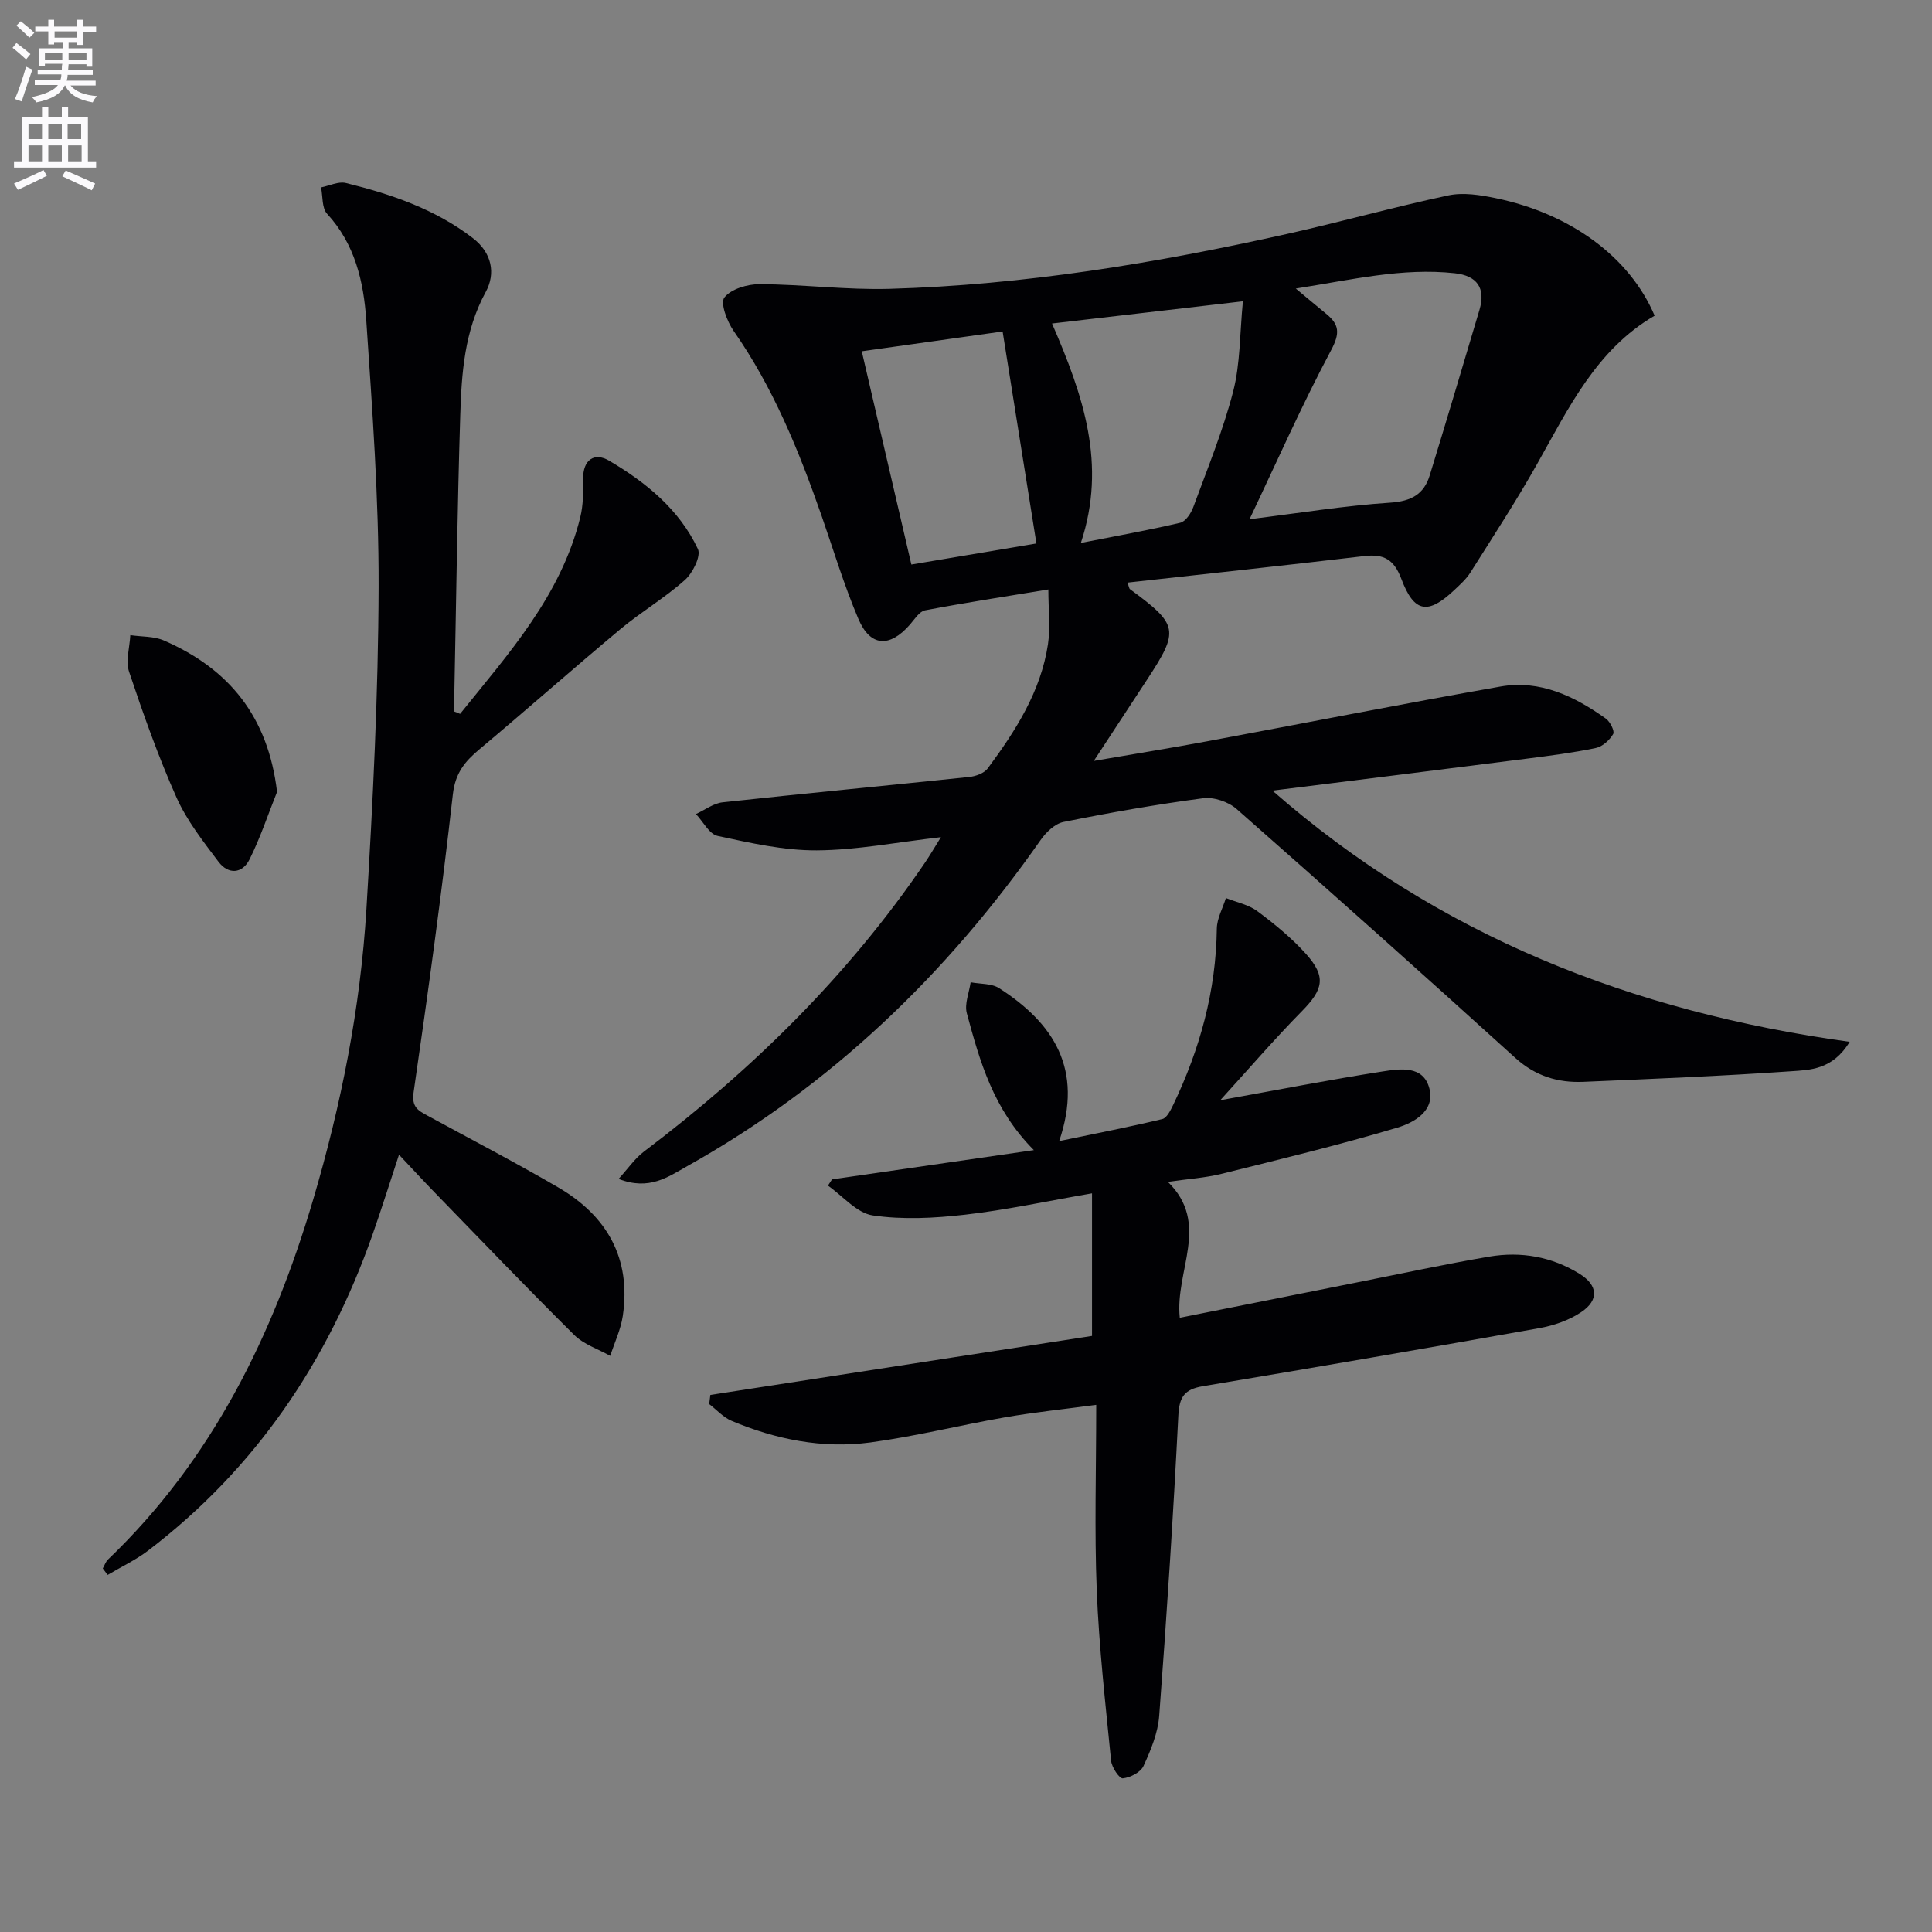
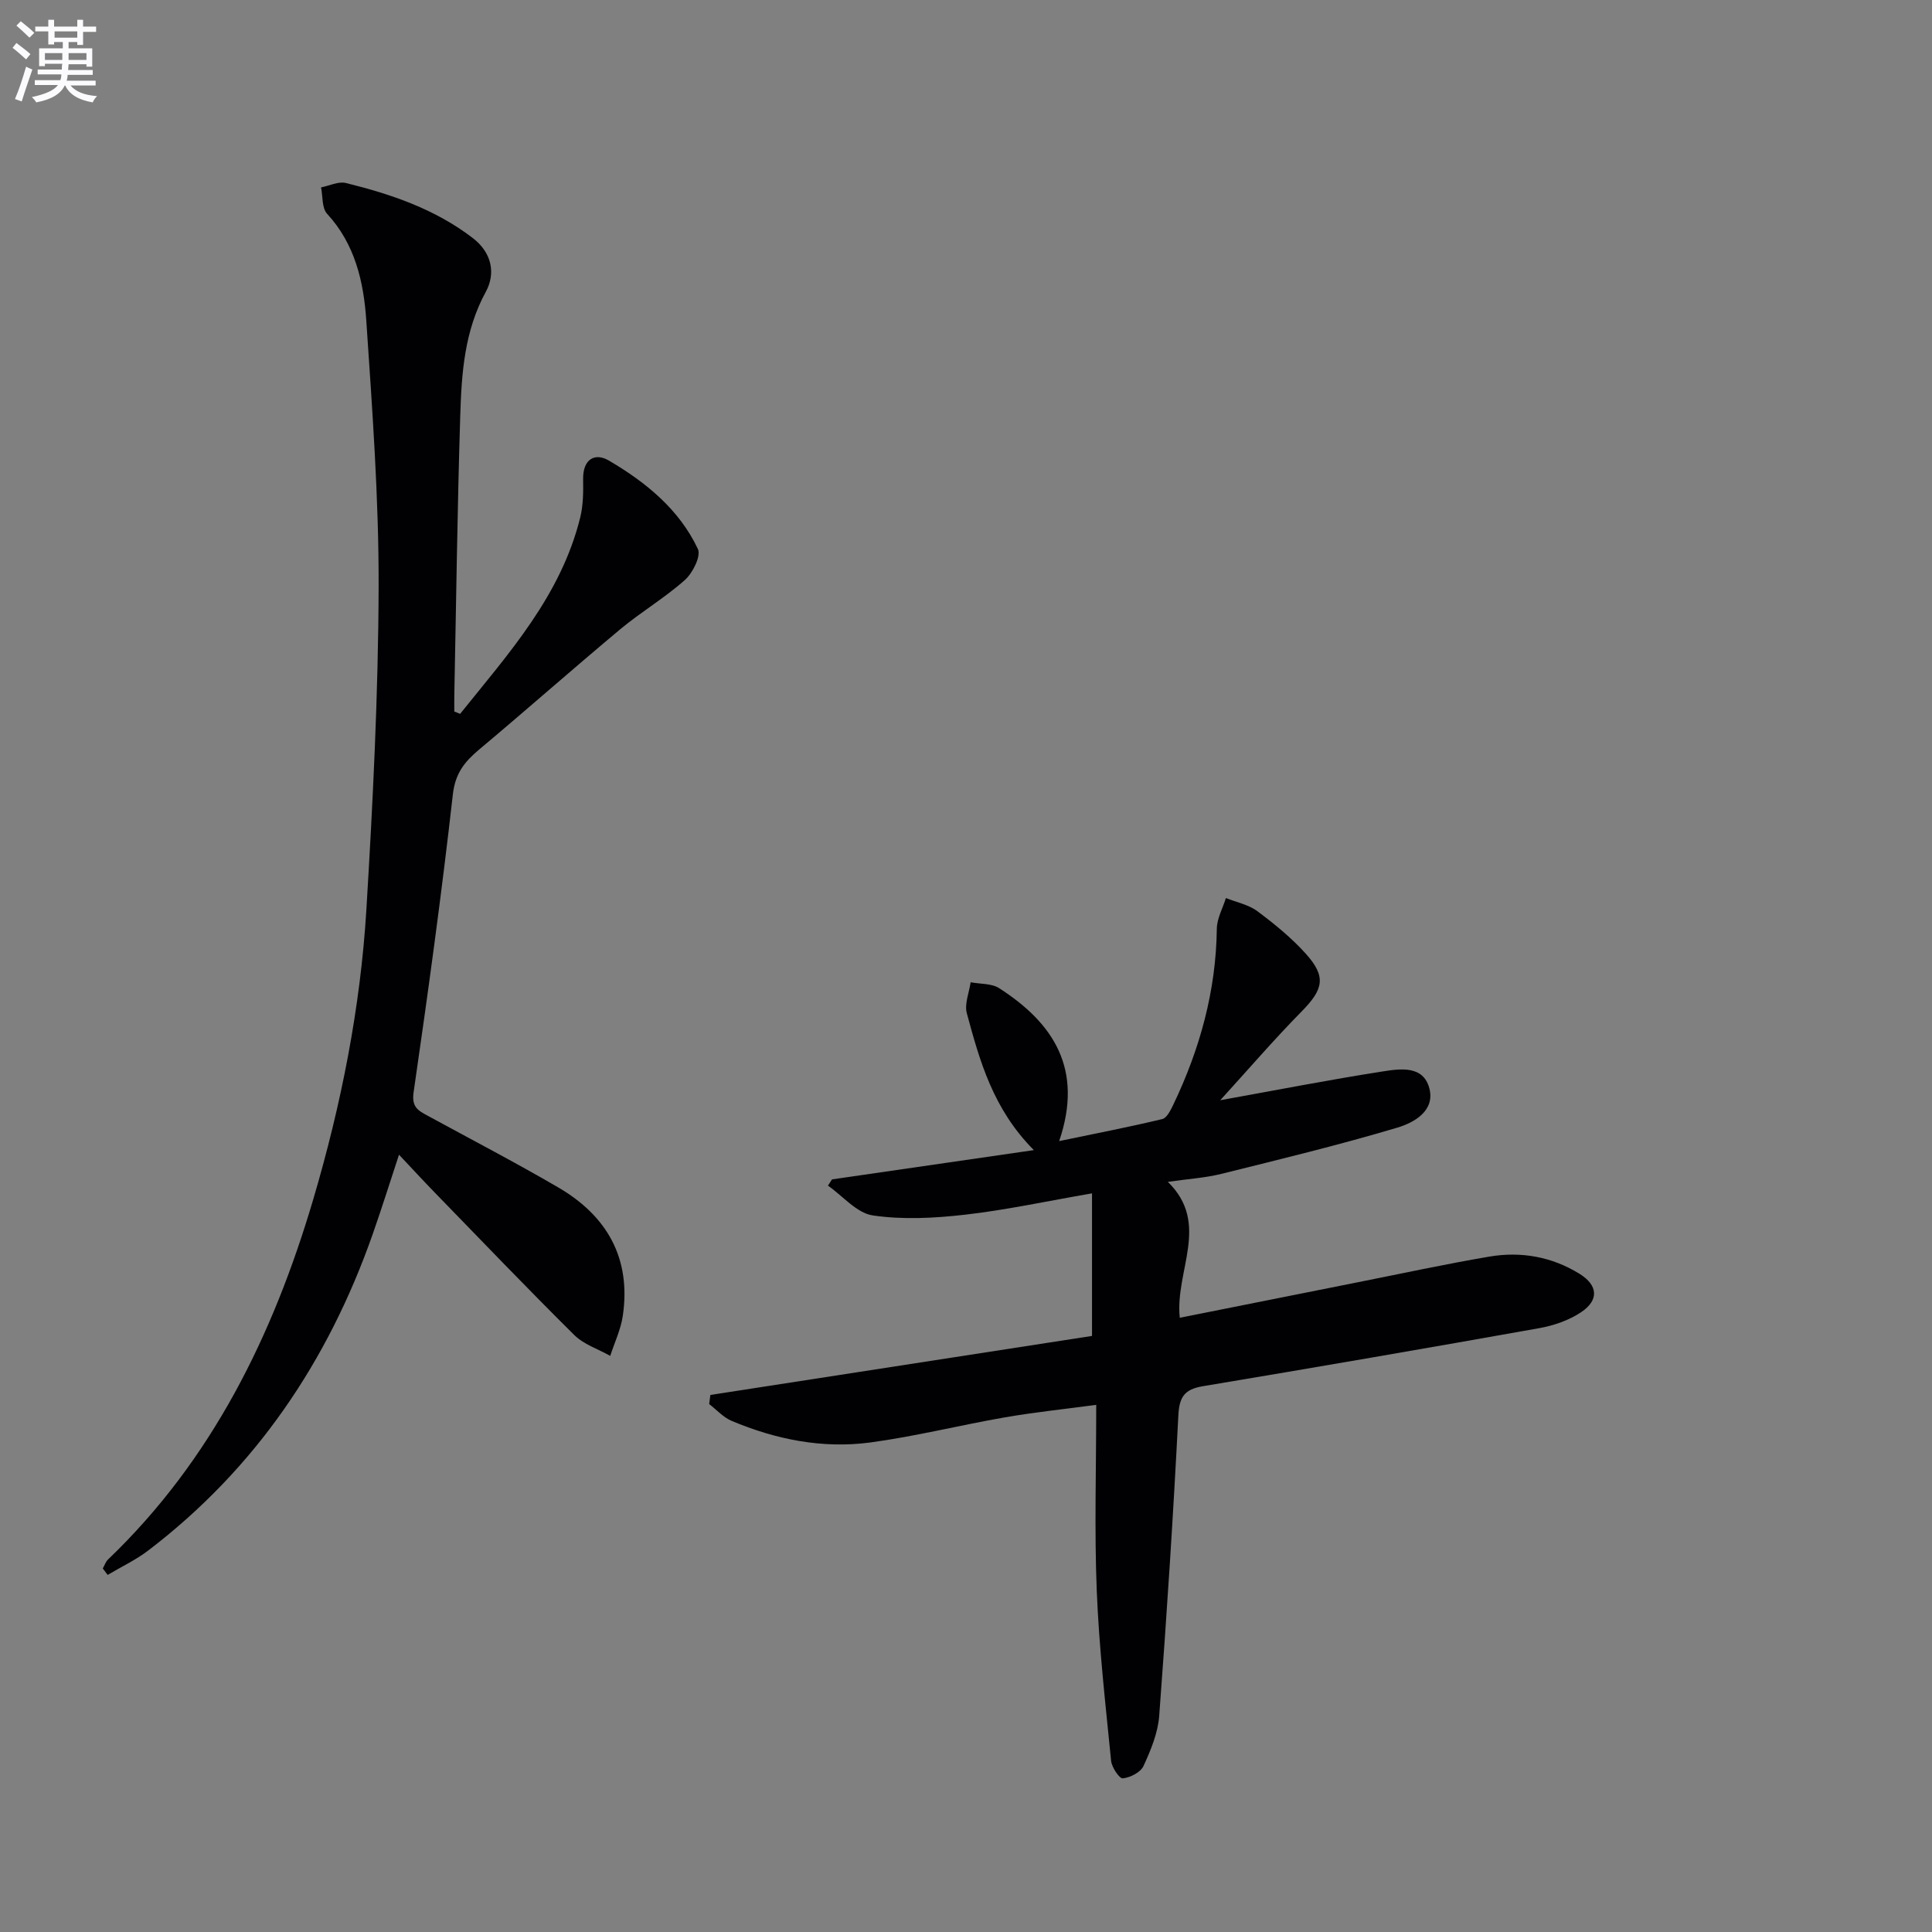
<svg xmlns="http://www.w3.org/2000/svg" enable-background="new 0 0 400 400" viewBox="0 0 400 400">
  <rect x="0" y="0" width="400" height="400" fill="#808080" stroke="none" />
  <path d="m2.6 9.9.8-1c.9.7 1.9 1.4 2.9 2.3l-.9 1.1c-1.1-1-2-1.8-2.8-2.4zm.5 10.6c.9-2.1 1.6-4.3 2.3-6.7.4.2.8.4 1.3.6-.7 2.1-1.5 4.3-2.2 6.6zm.3-15.2.9-.9c1 .8 2 1.6 2.8 2.4l-1 1c-.9-.9-1.8-1.7-2.7-2.5zm12.6-1.2h1.2v1.4h2.7v1.1h-2.7v2.7h-1.2v-.6h-1.8v1.3h4.9v3.8h-1.2v-.5h-3.7c0 .4-.1.9-.1 1.2h5.1v1h-5.2c0 .5-.1.9-.2 1.2h6v1h-5.2c1.1 1.3 2.9 2 5.5 2.2-.4.4-.7.8-.9 1.3-2.9-.5-4.8-1.6-5.7-3.5h-.1c-.8 1.7-2.7 2.9-5.9 3.5-.2-.4-.6-.8-.9-1.1 2.8-.6 4.6-1.4 5.4-2.5h-4.8v-1h5.3c.1-.3.2-.7.2-1.2h-4.9v-1h5c0-.4 0-.8.1-1.2h-3.6v.5h-1.2v-3.7h4.9v-1.3h-1.8v.5h-1.2v-2.7h-2.7v-1h2.7v-1.4h1.2v1.4h4.8zm-6.7 8.3h3.6c0-.4 0-.9 0-1.4h-3.6zm1.9-4.6h4.8v-1.3h-4.7v1.3zm6.7 3.2h-3.7v1.4h3.7z" fill="#fbfafc" />
-   <path d="m8.7 22.1h1.3v2.2h2.8v-2.2h1.3v2.2h4.1v9.1h1.7v1.3h-17v-1.3h1.7v-9.1h4.1zm.3 13.1.7 1.2c-1.8.9-3.8 1.9-6 2.9-.2-.4-.5-.8-.8-1.3 2.3-1 4.4-1.9 6.1-2.8zm-3.1-6.4h2.8v-3.2h-2.8zm0 4.6h2.8v-3.3h-2.8zm4.1-4.6h2.8v-3.2h-2.8zm0 4.6h2.8v-3.3h-2.8zm3.6 1.9c2.1.9 4.1 1.8 6.1 2.7l-.7 1.4c-2.2-1.1-4.2-2-6.1-2.9zm3.2-9.7h-2.8v3.2h2.8zm-2.7 7.8h2.8v-3.3h-2.8z" fill="#fbfafc" />
  <g fill="#010104">
-     <path d="m263.44 163.69c34.34 30.08 74.5 45.8 119.51 52.01-3.56 5.83-8.23 5.82-12.27 6.1-14.26.99-28.55 1.57-42.84 2.18-5.29.23-9.96-1.19-14.11-4.95-19.11-17.32-38.35-34.51-57.72-51.55-1.7-1.49-4.73-2.51-6.94-2.21-9.68 1.28-19.31 2.98-28.89 4.91-1.78.36-3.62 2.14-4.74 3.75-19.47 27.82-43.37 50.83-73.12 67.49-4 2.24-7.9 5.14-14.25 2.66 1.98-2.17 3.37-4.23 5.24-5.65 22.47-16.99 42.34-36.48 58.22-59.86 1-1.47 1.9-3.02 3.28-5.24-9.12 1.04-17.41 2.68-25.72 2.73-6.84.04-13.76-1.54-20.51-2.99-1.74-.37-3-2.96-4.49-4.53 1.84-.84 3.62-2.23 5.54-2.43 17.01-1.85 34.04-3.46 51.06-5.25 1.34-.14 3.06-.77 3.8-1.76 5.76-7.78 11-15.91 12.48-25.72.52-3.48.08-7.1.08-11.34-9 1.48-17.29 2.75-25.52 4.32-1.19.23-2.18 1.86-3.13 2.95-4.2 4.81-8.21 4.63-10.68-1.17-2.98-7-5.17-14.33-7.68-21.53-4.67-13.36-9.97-26.39-18.15-38.1-1.36-1.95-2.81-5.78-1.91-6.92 1.41-1.78 4.79-2.77 7.33-2.76 8.96.05 17.94 1.22 26.88.97 27.82-.8 55.18-5.32 82.29-11.37 11.16-2.49 22.19-5.59 33.37-7.97 3.09-.66 6.6-.1 9.78.56 15.66 3.23 27.84 12.3 32.94 24.34-12.08 7.04-17.81 19.14-24.33 30.71-4.31 7.65-9.12 15.03-13.81 22.46-.87 1.38-2.16 2.53-3.37 3.67-5.4 5.08-8.27 4.7-10.91-2.31-1.54-4.09-3.65-5.24-7.7-4.76-16.28 1.92-32.58 3.67-49.02 5.49.31.83.33 1.23.53 1.37 10.02 7.36 10.23 8.5 3.55 18.69-3.46 5.27-6.9 10.54-11.05 16.86 8.51-1.47 16.04-2.68 23.55-4.08 20.22-3.76 40.4-7.75 60.65-11.32 8.18-1.44 15.31 2 21.81 6.64.89.63 1.87 2.6 1.52 3.19-.75 1.27-2.22 2.62-3.61 2.9-4.7.98-9.49 1.59-14.26 2.2-17.25 2.21-34.55 4.35-52.68 6.62zm-4.74-56.19c10.12-1.25 19.6-2.8 29.14-3.43 4.36-.29 6.97-1.74 8.17-5.65 3.5-11.39 6.89-22.82 10.29-34.24 1.36-4.56-.52-7.11-5.12-7.61-10.81-1.18-21.22 1.34-32.9 3.17 2.75 2.29 4.5 3.77 6.28 5.22 2.7 2.2 2.93 3.98 1.05 7.51-6.06 11.36-11.26 23.16-16.91 35.03zm-34.92 4.91c7.38-1.46 14.02-2.64 20.58-4.18 1.11-.26 2.22-1.95 2.69-3.22 2.92-7.94 6.16-15.82 8.27-23.98 1.48-5.74 1.35-11.9 2.01-18.65-14.13 1.64-26.64 3.1-39.52 4.6 6.46 14.92 11.38 29.1 5.97 45.43zm-16.2-43.78c-8.94 1.26-18.72 2.63-29.16 4.1 3.47 14.93 6.86 29.46 10.27 44.15 9.07-1.53 17.5-2.95 25.89-4.36-2.32-14.58-4.61-28.88-7-43.89z" />
    <path d="m147.07 288.81c26.42-4.08 52.84-8.17 79.02-12.22 0-10.16 0-19.33 0-29.52-9.42 1.63-17.81 3.45-26.3 4.42-6.31.72-12.86 1.07-19.09.15-3.32-.49-6.2-4.01-9.28-6.17l.84-1.29c13.54-1.96 27.09-3.93 41.79-6.06-8.44-8.48-11.2-18.43-13.88-28.34-.52-1.92.48-4.26.79-6.41 1.99.38 4.34.21 5.92 1.23 11.24 7.23 17.49 16.75 12.41 31.65 7.64-1.59 14.53-2.92 21.35-4.56.95-.23 1.73-1.85 2.28-2.98 5.51-11.52 8.85-23.56 9.01-36.44.03-2.12 1.23-4.23 1.88-6.34 2.19.88 4.68 1.36 6.51 2.72 3.58 2.67 7.11 5.55 10.08 8.86 4.24 4.73 3.57 7.34-.87 11.86-5.76 5.85-11.12 12.09-16.89 18.42 11.83-2.13 22.67-4.25 33.57-5.95 3.65-.57 8.48-1.33 9.73 3.52 1.2 4.67-3.24 7.09-6.62 8.1-12.04 3.59-24.26 6.55-36.46 9.58-3.34.83-6.84 1.04-11.07 1.65 8.89 8.68 1.43 18.4 2.47 28.14 12.48-2.49 24.59-4.92 36.7-7.32 9.12-1.81 18.21-3.78 27.37-5.34 6.58-1.12 12.97.01 18.71 3.57 3.8 2.36 4.05 5.42.35 7.91-2.52 1.7-5.68 2.79-8.7 3.33-23.19 4.14-46.41 8.14-69.64 12.02-3.82.64-4.9 2.2-5.09 6.12-1.05 20.73-2.4 41.44-3.96 62.14-.27 3.54-1.74 7.09-3.25 10.37-.6 1.31-2.74 2.4-4.29 2.56-.71.07-2.29-2.29-2.42-3.65-1.16-11.73-2.5-23.46-2.97-35.22-.5-12.45-.11-24.94-.11-38.46-6.63.89-12.81 1.53-18.92 2.59-9.31 1.62-18.51 3.94-27.87 5.2-9.88 1.32-19.54-.62-28.71-4.48-1.72-.73-3.09-2.29-4.63-3.47.07-.64.15-1.26.24-1.89z" />
    <path d="m95.26 147.8c10.03-12.49 20.89-24.48 24.88-40.71.62-2.53.63-5.26.59-7.9-.06-4.08 2.38-5.57 5.36-3.82 7.63 4.48 14.54 10.1 18.4 18.29.69 1.45-1.06 4.97-2.69 6.42-4.16 3.71-9.05 6.59-13.35 10.17-9.82 8.2-19.4 16.68-29.21 24.9-3.02 2.53-4.98 4.91-5.48 9.31-2.32 20.61-5.15 41.17-8.13 61.7-.44 3.06.95 3.77 2.88 4.82 9.03 4.92 18.15 9.67 27.03 14.84 10.14 5.9 15.17 14.7 13.4 26.64-.42 2.82-1.71 5.51-2.6 8.26-2.51-1.42-5.48-2.37-7.45-4.32-9.81-9.73-19.37-19.71-29-29.62-2.3-2.37-4.54-4.8-7.28-7.71-1.93 5.85-3.62 11.26-5.5 16.6-9.23 26.2-24.18 48.37-46.4 65.33-2.59 1.98-5.61 3.39-8.42 5.07-.34-.45-.67-.9-1.01-1.34.36-.62.59-1.38 1.09-1.86 21.54-20.63 34.15-46.37 42.47-74.51 5.8-19.63 9.78-39.68 11.02-60.11 1.34-22.22 2.46-44.48 2.53-66.72.05-18.42-1.32-36.86-2.56-55.25-.54-7.94-2.32-15.74-8.11-22.02-1.1-1.19-.87-3.61-1.25-5.46 1.72-.34 3.59-1.29 5.14-.91 9.38 2.31 18.47 5.4 26.28 11.4 3.96 3.04 4.77 7.32 2.68 11.15-4.42 8.1-5.01 16.83-5.28 25.6-.6 19.29-.84 38.59-1.23 57.89-.02 1.13 0 2.26 0 3.39.41.14.8.31 1.2.48z" />
-     <path d="m57.36 163.95c-1.86 4.66-3.45 9.46-5.68 13.95-1.51 3.03-4.41 3.22-6.45.51-3.17-4.21-6.53-8.48-8.66-13.24-3.78-8.47-6.89-17.27-9.84-26.07-.76-2.25.12-5.05.25-7.6 2.34.35 4.89.2 6.99 1.12 13.44 5.86 21.53 15.72 23.39 31.33z" />
  </g>
</svg>